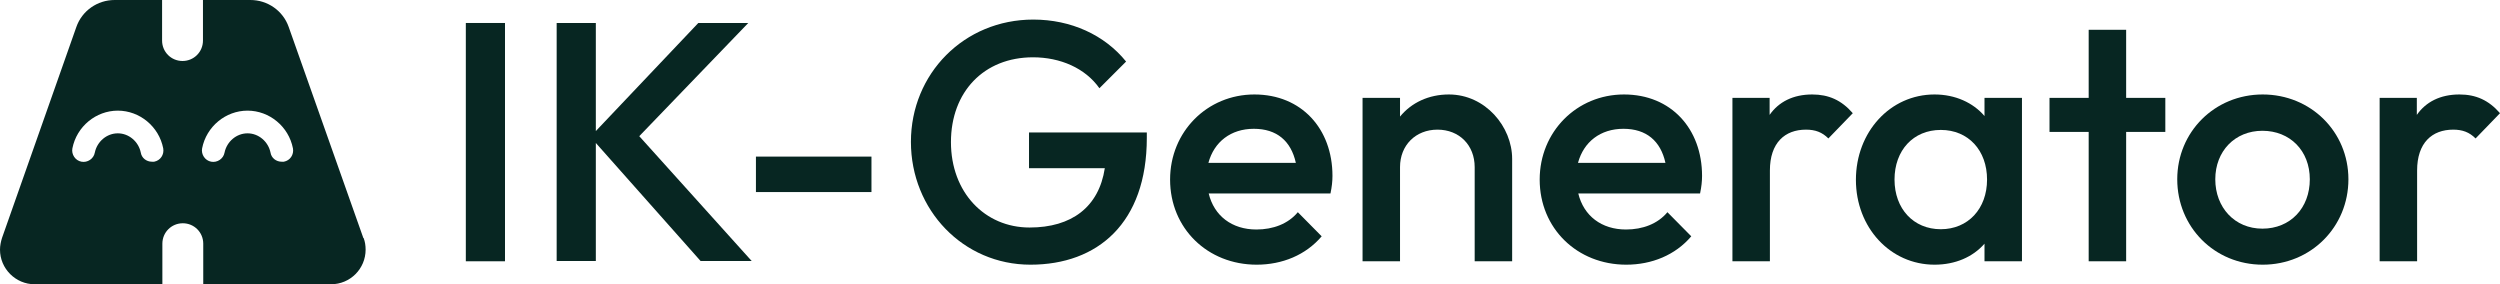
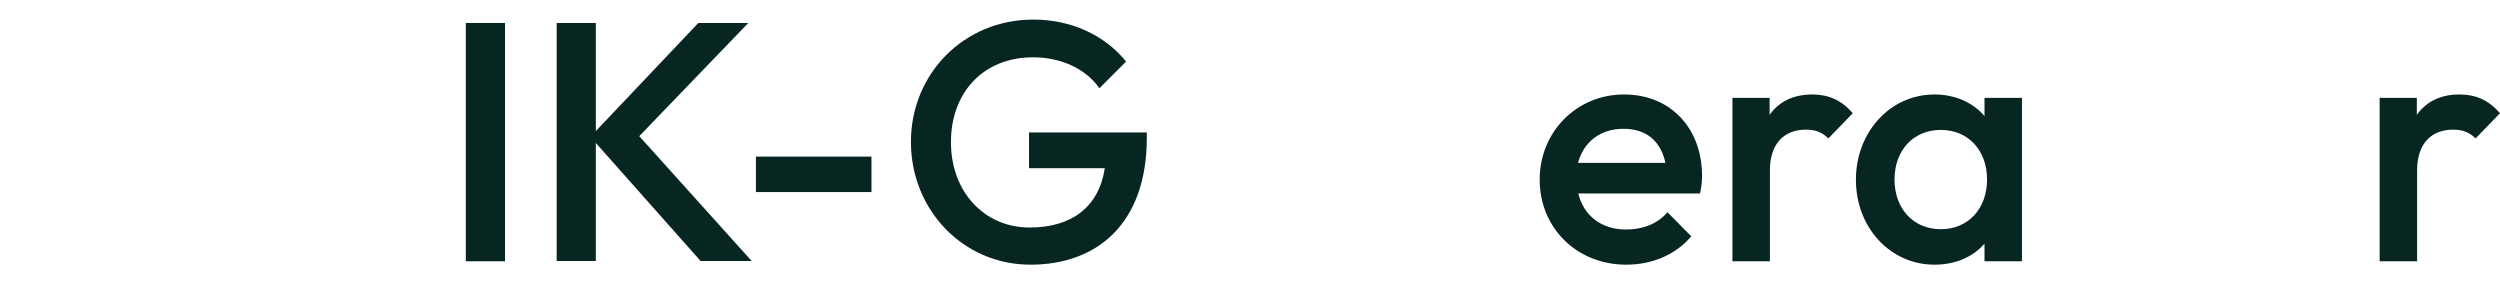
<svg xmlns="http://www.w3.org/2000/svg" width="1029" height="117" viewBox="0 0 1029 117" fill="none">
  <g clip-path="url(#clip0_351_41)">
    <path d="M191.733 9.458H207.856V107.542H191.733V9.458Z" fill="#072622" />
    <path d="M229.121 9.458H245.245V53.946L287.424 9.458H307.987L263.121 56.048L309.389 107.425H288.358L245.245 58.85V107.425H229.121V9.458Z" fill="#072622" />
    <path d="M311.142 64.455H358.695V79.051H311.142V64.455Z" fill="#072622" />
    <path d="M374.936 58.383C374.936 30.359 396.785 8.057 425.293 8.057C440.833 8.057 454.62 14.362 463.5 25.338L452.517 36.314C446.675 28.024 436.393 23.587 425.177 23.587C404.963 23.587 391.41 37.832 391.41 58.5C391.41 79.168 405.314 93.647 423.775 93.647C441.067 93.647 452.283 85.24 454.737 69.243H423.541V54.53H472.029V56.748C472.029 91.778 451.816 108.943 424.125 108.943C396.434 108.943 374.936 86.407 374.936 58.383Z" fill="#072622" />
-     <path d="M481.61 73.913C481.61 54.18 496.916 38.883 516.311 38.883C535.706 38.883 548.442 53.012 548.442 72.395C548.442 74.614 548.208 76.832 547.624 79.635H497.5C499.72 88.859 507.081 94.464 517.129 94.464C524.022 94.464 530.215 92.129 534.187 87.341L544.002 97.266C537.459 104.973 527.761 108.943 517.246 108.943C497.033 108.943 481.61 93.997 481.61 73.913ZM497.5 67.024H533.369C531.383 58.033 525.541 53.012 516.077 53.012C506.613 53.012 499.72 58.383 497.383 67.024H497.5Z" fill="#072622" />
-     <path d="M560.827 40.285H576.249V47.991C580.923 42.27 588.05 38.883 596.346 38.883C611.418 38.883 622.401 52.195 622.401 65.389V107.542H606.978V68.775C606.978 59.785 600.669 53.362 591.672 53.362C582.676 53.362 576.249 59.785 576.249 68.775V107.542H560.827V40.285Z" fill="#072622" />
    <path d="M633.734 73.913C633.734 54.18 649.04 38.883 668.435 38.883C687.831 38.883 700.566 53.012 700.566 72.395C700.566 74.614 700.332 76.832 699.748 79.635H649.624C651.844 88.859 659.205 94.464 669.253 94.464C676.147 94.464 682.339 92.129 686.312 87.341L696.126 97.266C689.583 104.973 679.885 108.943 669.37 108.943C649.157 108.943 633.734 93.997 633.734 73.913ZM649.624 67.024H685.494C683.507 58.033 677.666 53.012 668.202 53.012C658.738 53.012 651.844 58.383 649.507 67.024H649.624Z" fill="#072622" />
    <path d="M712.951 40.285H728.374V47.291C732.112 41.919 738.071 38.883 745.899 38.883C752.676 38.883 757.934 41.219 762.607 46.59L752.559 56.982C749.989 54.413 747.185 53.362 743.329 53.362C734.683 53.362 728.49 58.734 728.49 70.177V107.542H713.068V40.285H712.951Z" fill="#072622" />
    <path d="M763.893 74.03C763.893 54.297 778.03 38.883 796.257 38.883C804.786 38.883 812.147 42.27 816.821 47.758V40.285H832.243V107.542H816.821V100.302C812.03 105.79 804.786 108.943 796.257 108.943C778.03 108.943 763.893 93.647 763.893 74.03ZM817.872 73.913C817.872 61.886 810.161 53.479 798.827 53.479C787.494 53.479 779.783 61.886 779.783 73.913C779.783 85.94 787.611 94.347 798.827 94.347C810.044 94.347 817.872 85.94 817.872 73.913Z" fill="#072622" />
-     <path d="M859.7 54.296H843.577V40.285H859.7V12.261H875.123V40.285H891.247V54.296H875.123V107.542H859.7V54.296Z" fill="#072622" />
-     <path d="M896.154 73.796C896.154 54.297 911.577 38.883 931.323 38.883C951.068 38.883 966.608 54.18 966.608 73.796C966.608 93.413 951.185 108.943 931.323 108.943C911.46 108.943 896.154 93.413 896.154 73.796ZM950.718 73.796C950.718 62.003 942.539 53.829 931.206 53.829C919.872 53.829 911.811 62.237 911.811 73.796C911.811 85.356 919.756 94.114 931.206 94.114C942.656 94.114 950.718 85.707 950.718 73.796Z" fill="#072622" />
    <path d="M979.344 40.285H994.766V47.291C998.505 41.919 1004.46 38.883 1012.29 38.883C1019.07 38.883 1024.33 41.219 1029 46.59L1018.95 56.982C1016.38 54.413 1013.58 53.362 1009.72 53.362C1001.08 53.362 994.883 58.734 994.883 70.177V107.542H979.46V40.285H979.344Z" fill="#072622" />
-     <path d="M149.554 97.967L118.825 11.093C116.488 4.437 110.179 0 103.052 0H83.54V16.698C83.54 21.368 79.801 25.105 75.127 25.105C70.454 25.105 66.715 21.368 66.715 16.698V0H47.203C40.076 0 33.766 4.437 31.43 11.093L0.818 97.967C0.351 99.485 0 101.12 0 102.754C0 110.578 6.426 117 14.254 117H66.832V100.302C66.832 95.632 70.571 91.895 75.244 91.895C79.918 91.895 83.657 95.632 83.657 100.302V117H136.234C144.179 117 150.488 110.578 150.488 102.754C150.488 101.12 150.255 99.485 149.671 97.967H149.554ZM63.444 66.557C63.444 66.557 62.859 66.557 62.509 66.557C60.289 66.557 58.303 65.039 57.952 62.82C57.017 58.267 53.045 54.88 48.488 54.88C43.931 54.88 39.959 58.267 39.024 62.82C38.557 65.389 35.986 67.024 33.533 66.557C30.962 66.09 29.327 63.521 29.794 61.069C31.547 52.078 39.492 45.539 48.488 45.539C57.485 45.539 65.43 52.078 67.182 61.069C67.65 63.638 66.014 66.09 63.444 66.557ZM116.839 66.557C116.839 66.557 116.255 66.557 115.904 66.557C113.684 66.557 111.698 65.039 111.347 62.82C110.413 58.267 106.44 54.88 101.884 54.88C97.327 54.88 93.354 58.267 92.42 62.82C91.952 65.389 89.382 67.024 86.928 66.557C84.358 66.09 82.722 63.521 83.189 61.069C84.942 52.078 92.887 45.539 101.884 45.539C110.88 45.539 118.825 52.078 120.578 61.069C121.045 63.638 119.409 66.09 116.839 66.557Z" fill="#072622" />
  </g>
  <defs>
    <clipPath id="clip0_351_41">
      <rect width="1029" height="117" fill="white" />
    </clipPath>
  </defs>
</svg>